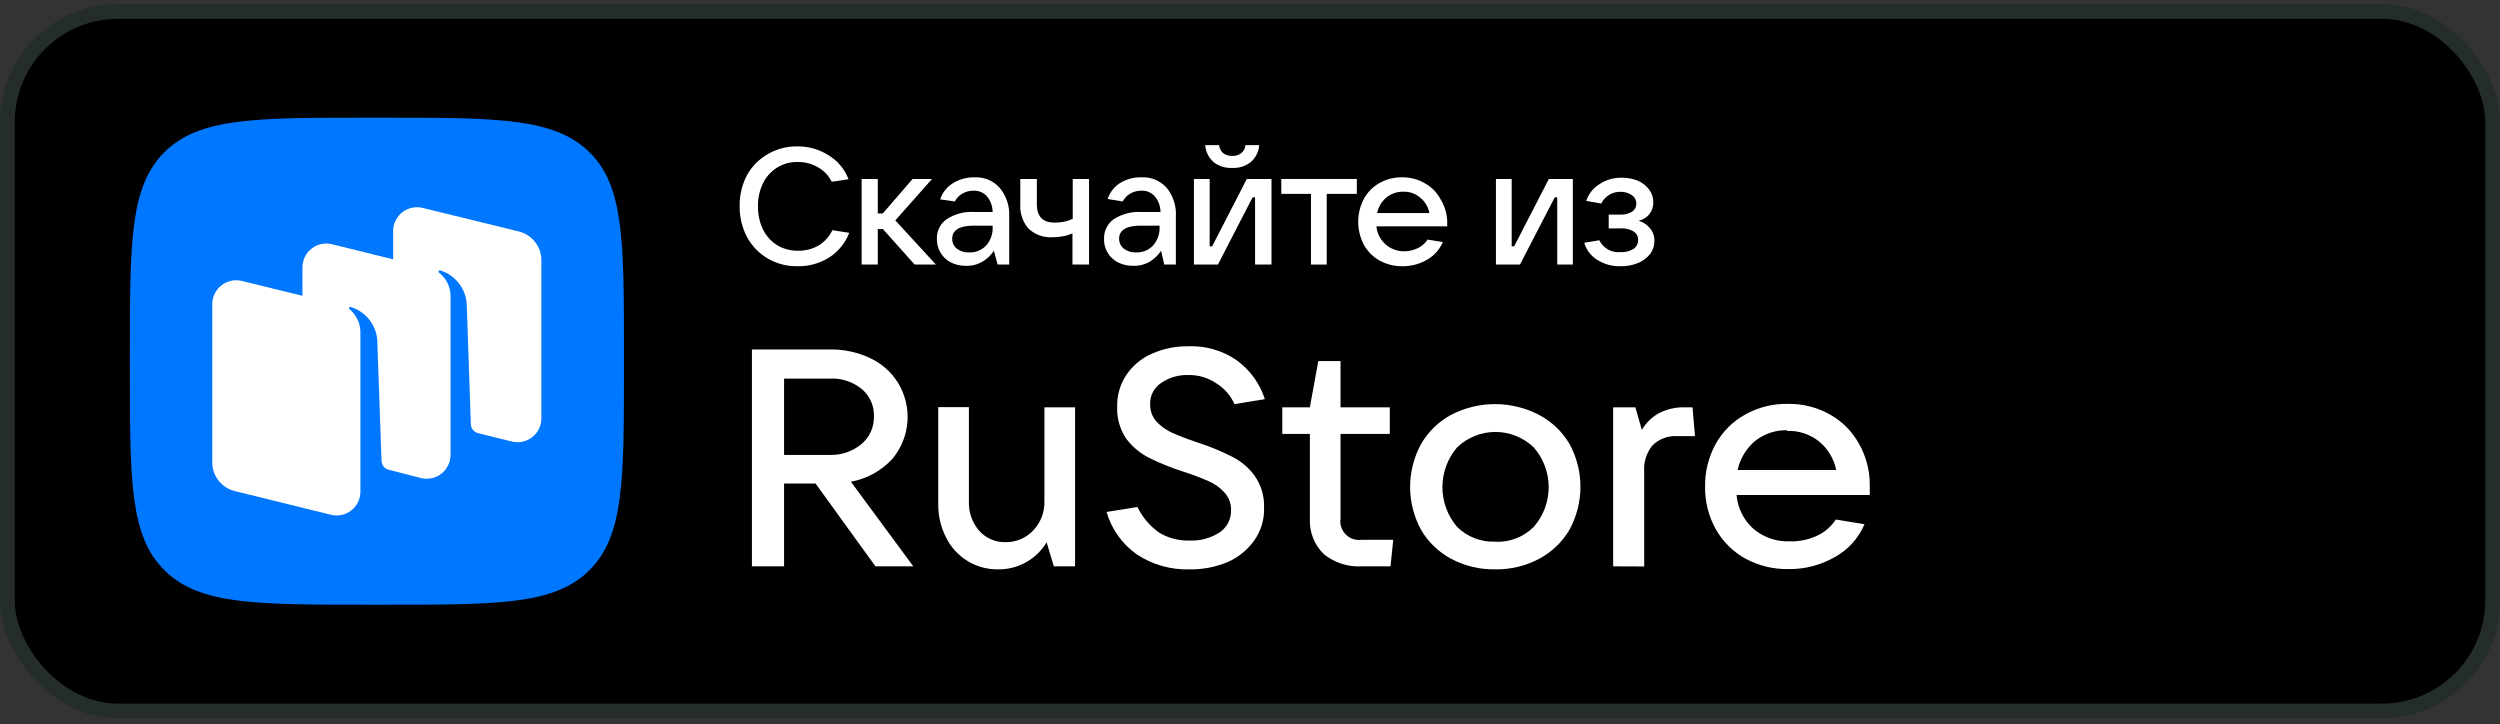
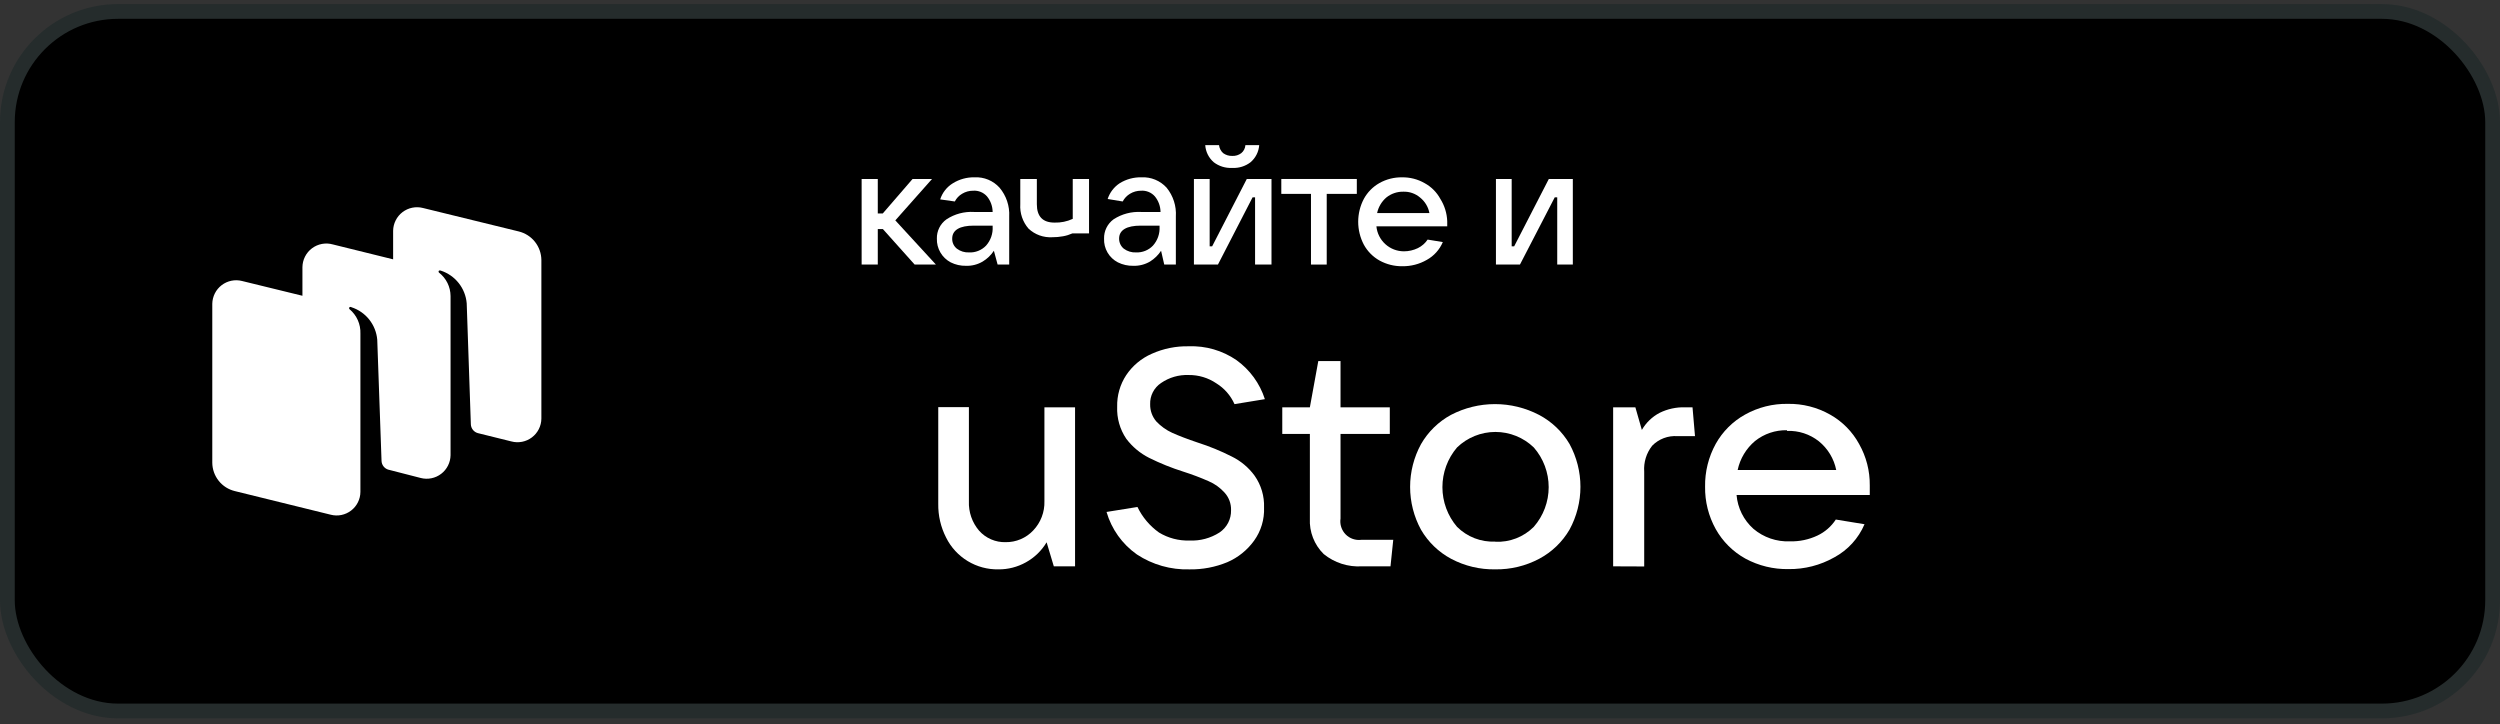
<svg xmlns="http://www.w3.org/2000/svg" width="176" height="51" viewBox="0 0 176 51" fill="none">
  <rect x="0" y="0" width="176" height="51" fill="#333333" stroke="none" />
  <g clip-path="url(#clip0_25407_27386)">
    <rect x="0.519" y="0.806" width="174.961" height="49.247" rx="7.792" fill="black" stroke="#252C2C" stroke-width="1.039" />
-     <path d="M11.594 40.161C14.033 42.571 17.969 42.571 25.84 42.571H27.23C35.102 42.571 39.038 42.571 41.477 40.161C43.916 37.751 43.926 33.873 43.926 26.118V24.738C43.926 16.963 43.926 13.076 41.477 10.695C39.028 8.314 35.092 8.285 27.23 8.285H25.84C17.969 8.285 14.033 8.285 11.594 10.695C9.154 13.105 9.145 16.983 9.145 24.738V26.118C9.145 33.873 9.145 37.751 11.594 40.161Z" fill="#0077FF" />
    <path fill-rule="evenodd" clip-rule="evenodd" d="M35.995 31.075L33.643 30.492C33.505 30.455 33.382 30.374 33.293 30.262C33.204 30.151 33.153 30.013 33.148 29.87L32.856 21.347C32.811 20.829 32.615 20.335 32.292 19.927C31.969 19.52 31.533 19.216 31.039 19.054C31.018 19.043 30.994 19.037 30.971 19.037C30.947 19.037 30.924 19.043 30.903 19.054C30.885 19.072 30.875 19.096 30.875 19.122C30.875 19.147 30.885 19.172 30.903 19.19C31.155 19.385 31.36 19.635 31.502 19.922C31.643 20.208 31.717 20.523 31.719 20.842V32.047C31.715 32.301 31.654 32.551 31.539 32.778C31.425 33.005 31.261 33.204 31.058 33.358C30.856 33.512 30.622 33.619 30.373 33.669C30.123 33.72 29.866 33.714 29.62 33.65L27.317 33.058C27.187 33.014 27.074 32.932 26.992 32.823C26.911 32.714 26.865 32.582 26.86 32.445L26.558 23.913C26.513 23.396 26.317 22.904 25.994 22.497C25.671 22.091 25.235 21.789 24.741 21.629C24.721 21.615 24.698 21.607 24.673 21.607C24.649 21.607 24.625 21.615 24.605 21.629C24.587 21.647 24.577 21.672 24.577 21.697C24.577 21.723 24.587 21.747 24.605 21.765C24.856 21.974 25.056 22.238 25.189 22.536C25.322 22.834 25.385 23.159 25.373 23.485V32.776V34.632C25.371 34.886 25.311 35.136 25.197 35.363C25.084 35.59 24.921 35.788 24.719 35.943C24.518 36.098 24.284 36.204 24.035 36.255C23.786 36.306 23.529 36.299 23.284 36.236L16.539 34.574C16.087 34.467 15.685 34.212 15.396 33.848C15.107 33.485 14.948 33.036 14.945 32.572V21.386C14.949 21.132 15.011 20.882 15.125 20.655C15.239 20.427 15.404 20.229 15.606 20.075C15.808 19.921 16.042 19.814 16.291 19.764C16.541 19.713 16.798 19.719 17.044 19.783L21.291 20.822V18.811C21.294 18.552 21.355 18.298 21.472 18.067C21.589 17.836 21.757 17.635 21.964 17.48C22.171 17.325 22.41 17.22 22.665 17.172C22.919 17.125 23.18 17.137 23.429 17.207L27.676 18.257V16.245C27.68 15.991 27.741 15.741 27.856 15.514C27.97 15.287 28.134 15.088 28.337 14.934C28.539 14.78 28.773 14.673 29.022 14.623C29.271 14.572 29.529 14.578 29.775 14.642L36.52 16.294C36.971 16.404 37.373 16.662 37.662 17.026C37.95 17.39 38.109 17.841 38.113 18.305V29.472C38.11 29.728 38.049 29.98 37.933 30.209C37.818 30.438 37.651 30.638 37.447 30.792C37.242 30.947 37.005 31.053 36.754 31.102C36.502 31.151 36.242 31.142 35.995 31.075Z" fill="white" />
-     <path d="M64.295 39.87H61.632L57.415 34.039H55.199V39.87H52.935V24.603H58.416C59.392 24.584 60.36 24.79 61.244 25.205C62.04 25.571 62.715 26.158 63.187 26.896C63.708 27.721 63.953 28.69 63.886 29.663C63.82 30.636 63.446 31.563 62.818 32.309C62.046 33.146 61.023 33.709 59.903 33.913L64.295 39.87ZM55.199 26.653V32.028H58.416C59.229 32.052 60.024 31.779 60.651 31.26C60.933 31.022 61.158 30.724 61.31 30.388C61.461 30.051 61.535 29.685 61.525 29.316C61.538 28.947 61.466 28.579 61.315 28.242C61.163 27.905 60.936 27.608 60.651 27.372C60.019 26.867 59.224 26.611 58.416 26.653H55.199Z" fill="white" />
    <path d="M70.291 40.083C69.528 40.098 68.777 39.896 68.125 39.5C67.472 39.104 66.946 38.531 66.607 37.848C66.23 37.112 66.04 36.294 66.053 35.467V28.664H68.211V35.282C68.179 36.041 68.436 36.785 68.93 37.362C69.163 37.624 69.451 37.832 69.774 37.971C70.096 38.111 70.445 38.178 70.796 38.168C71.159 38.173 71.52 38.103 71.855 37.96C72.189 37.818 72.491 37.608 72.74 37.342C73.001 37.068 73.205 36.745 73.34 36.391C73.475 36.038 73.539 35.661 73.527 35.282V28.674H75.684V39.869H74.188L73.682 38.178C73.329 38.769 72.826 39.255 72.225 39.587C71.634 39.918 70.967 40.089 70.291 40.083Z" fill="white" />
    <path d="M83.741 40.084C82.428 40.123 81.135 39.756 80.038 39.034C79.006 38.309 78.252 37.253 77.9 36.041L80.077 35.691C80.423 36.409 80.944 37.027 81.593 37.489C82.239 37.882 82.986 38.078 83.741 38.053C84.485 38.088 85.223 37.891 85.85 37.489C86.108 37.317 86.318 37.082 86.461 36.807C86.603 36.532 86.674 36.225 86.666 35.915C86.679 35.46 86.516 35.017 86.209 34.68C85.897 34.333 85.512 34.057 85.082 33.874C84.502 33.619 83.908 33.395 83.304 33.203C82.476 32.942 81.671 32.617 80.894 32.231C80.264 31.912 79.716 31.454 79.29 30.89C78.841 30.227 78.616 29.436 78.649 28.636C78.629 27.843 78.853 27.063 79.29 26.401C79.735 25.741 80.359 25.222 81.088 24.904C81.903 24.539 82.79 24.36 83.683 24.379C84.879 24.333 86.058 24.674 87.045 25.351C87.99 26.029 88.692 26.993 89.047 28.101L86.909 28.451C86.639 27.844 86.192 27.332 85.626 26.984C85.053 26.596 84.375 26.393 83.683 26.401C82.991 26.374 82.309 26.571 81.739 26.964C81.494 27.127 81.294 27.35 81.16 27.612C81.025 27.874 80.96 28.166 80.971 28.461C80.962 28.906 81.118 29.339 81.409 29.675C81.727 30.01 82.106 30.281 82.526 30.472C82.983 30.677 83.585 30.91 84.334 31.162C85.149 31.422 85.942 31.747 86.705 32.134C87.349 32.448 87.907 32.915 88.328 33.495C88.786 34.148 89.018 34.933 88.989 35.73C89.022 36.564 88.776 37.385 88.289 38.062C87.809 38.729 87.158 39.253 86.404 39.578C85.56 39.927 84.654 40.099 83.741 40.084Z" fill="white" />
    <path d="M98.085 38.003L97.891 39.869H95.889C94.911 39.931 93.946 39.622 93.187 39.004C92.858 38.68 92.601 38.29 92.434 37.859C92.266 37.429 92.192 36.968 92.215 36.506V30.549H90.272V28.674H92.215L92.808 25.418H94.373V28.674H97.842V30.549H94.373V36.506C94.342 36.707 94.359 36.913 94.422 37.106C94.484 37.299 94.591 37.475 94.733 37.621C94.875 37.766 95.049 37.876 95.242 37.942C95.434 38.008 95.638 38.029 95.84 38.003H98.085Z" fill="white" />
    <path d="M105.267 40.082C104.188 40.102 103.121 39.848 102.167 39.344C101.281 38.871 100.544 38.161 100.039 37.293C99.535 36.369 99.272 35.333 99.272 34.281C99.272 33.228 99.535 32.192 100.039 31.268C100.538 30.399 101.268 29.686 102.148 29.208C103.105 28.709 104.169 28.449 105.248 28.449C106.327 28.449 107.39 28.709 108.348 29.208C109.241 29.678 109.984 30.388 110.496 31.258C110.999 32.182 111.263 33.218 111.263 34.271C111.263 35.323 110.999 36.359 110.496 37.283C109.991 38.151 109.254 38.861 108.367 39.334C107.414 39.842 106.347 40.099 105.267 40.082ZM105.267 38.139C105.767 38.163 106.267 38.082 106.734 37.901C107.201 37.72 107.625 37.444 107.979 37.089C108.655 36.315 109.027 35.323 109.027 34.295C109.027 33.268 108.655 32.275 107.979 31.501C107.254 30.8 106.285 30.409 105.277 30.409C104.269 30.409 103.3 30.8 102.575 31.501C101.911 32.28 101.546 33.271 101.546 34.295C101.546 35.319 101.911 36.31 102.575 37.089C102.928 37.439 103.349 37.713 103.812 37.892C104.275 38.071 104.771 38.151 105.267 38.129V38.139Z" fill="white" />
    <path d="M113.565 39.87V28.674H115.13L115.587 30.268C115.881 29.755 116.316 29.336 116.84 29.063C117.393 28.791 118.003 28.658 118.619 28.674H119.153L119.328 30.705H118.094C117.767 30.681 117.438 30.728 117.131 30.844C116.824 30.96 116.545 31.141 116.316 31.376C115.906 31.893 115.705 32.545 115.752 33.203V39.879L113.565 39.87Z" fill="white" />
    <path d="M131.632 34.175C131.632 34.467 131.632 34.69 131.632 34.846H122.254C122.329 35.762 122.753 36.614 123.439 37.227C124.153 37.833 125.069 38.149 126.005 38.111C126.676 38.129 127.341 37.989 127.948 37.703C128.475 37.454 128.923 37.064 129.241 36.575L131.262 36.906C130.838 37.902 130.088 38.725 129.134 39.238C128.151 39.795 127.037 40.08 125.908 40.064C124.85 40.083 123.806 39.829 122.876 39.326C121.999 38.841 121.275 38.12 120.786 37.246C120.28 36.334 120.022 35.305 120.038 34.263C120.021 33.21 120.279 32.172 120.786 31.25C121.268 30.385 121.981 29.671 122.846 29.19C123.766 28.675 124.806 28.413 125.859 28.432C126.904 28.413 127.934 28.674 128.843 29.19C129.704 29.674 130.411 30.392 130.883 31.26C131.386 32.148 131.644 33.154 131.632 34.175ZM125.801 30.288C124.987 30.271 124.193 30.539 123.556 31.046C122.932 31.571 122.501 32.289 122.331 33.087H129.27C129.11 32.291 128.677 31.576 128.046 31.065C127.411 30.564 126.619 30.305 125.811 30.336L125.801 30.288Z" fill="white" />
-     <path d="M56.142 18.742C55.413 18.756 54.694 18.571 54.062 18.207C53.439 17.843 52.928 17.315 52.585 16.681C52.236 16.006 52.059 15.255 52.07 14.495C52.061 13.744 52.238 13.003 52.585 12.337C52.927 11.715 53.435 11.2 54.052 10.85C54.68 10.485 55.396 10.297 56.122 10.306C56.907 10.293 57.678 10.513 58.338 10.938C58.98 11.325 59.473 11.917 59.737 12.619L58.552 12.794C58.34 12.362 58.001 12.006 57.58 11.774C57.149 11.526 56.659 11.398 56.161 11.404C55.651 11.392 55.148 11.528 54.714 11.795C54.279 12.063 53.931 12.45 53.712 12.911C53.471 13.41 53.352 13.96 53.362 14.514C53.35 15.078 53.469 15.637 53.712 16.147C53.93 16.594 54.266 16.974 54.684 17.245C55.134 17.521 55.653 17.662 56.181 17.653C56.688 17.662 57.188 17.534 57.629 17.284C58.05 17.025 58.387 16.651 58.6 16.205L59.786 16.39C59.518 17.088 59.039 17.686 58.416 18.1C57.739 18.537 56.947 18.76 56.142 18.742Z" fill="white" />
    <path d="M65.888 18.625H64.391L62.156 16.127H61.796V18.625H60.659V12.6H61.796V15.029H62.146L64.245 12.6H65.615L63.03 15.515L65.888 18.625Z" fill="white" />
    <path d="M68.609 12.483C68.938 12.466 69.266 12.523 69.571 12.649C69.875 12.775 70.147 12.968 70.368 13.212C70.844 13.778 71.088 14.505 71.048 15.243V18.625H70.232L69.97 17.654C69.768 17.962 69.499 18.221 69.182 18.412C68.827 18.622 68.419 18.727 68.007 18.713C67.632 18.721 67.262 18.637 66.928 18.47C66.626 18.31 66.374 18.069 66.203 17.773C66.031 17.478 65.945 17.14 65.956 16.798C65.949 16.533 66.007 16.27 66.126 16.033C66.244 15.795 66.42 15.591 66.636 15.438C67.212 15.061 67.893 14.88 68.58 14.923H69.882C69.878 14.522 69.738 14.134 69.484 13.825C69.363 13.688 69.213 13.581 69.044 13.512C68.876 13.443 68.694 13.413 68.512 13.426C68.238 13.424 67.969 13.498 67.734 13.64C67.514 13.768 67.335 13.957 67.219 14.184L66.189 14.038C66.34 13.564 66.658 13.16 67.083 12.901C67.541 12.617 68.071 12.472 68.609 12.483ZM68.22 17.77C68.442 17.781 68.663 17.744 68.87 17.661C69.076 17.579 69.262 17.454 69.416 17.294C69.578 17.112 69.703 16.9 69.783 16.67C69.863 16.44 69.897 16.196 69.882 15.953V15.885H68.551C67.579 15.885 67.035 16.186 67.035 16.798C67.031 16.934 67.059 17.069 67.116 17.192C67.174 17.315 67.259 17.423 67.365 17.508C67.611 17.692 67.913 17.785 68.22 17.77Z" fill="white" />
-     <path d="M75.501 16.429C75.29 16.524 75.069 16.592 74.841 16.633C74.591 16.679 74.337 16.702 74.083 16.701C73.778 16.719 73.472 16.675 73.185 16.572C72.897 16.468 72.634 16.307 72.411 16.098C71.998 15.624 71.788 15.006 71.828 14.378V12.6H72.994V14.378C72.994 15.243 73.412 15.671 74.238 15.671C74.68 15.684 75.12 15.594 75.521 15.408V12.6H76.668V18.625H75.501V16.429Z" fill="white" />
+     <path d="M75.501 16.429C75.29 16.524 75.069 16.592 74.841 16.633C74.591 16.679 74.337 16.702 74.083 16.701C73.778 16.719 73.472 16.675 73.185 16.572C72.897 16.468 72.634 16.307 72.411 16.098C71.998 15.624 71.788 15.006 71.828 14.378V12.6H72.994V14.378C72.994 15.243 73.412 15.671 74.238 15.671C74.68 15.684 75.12 15.594 75.521 15.408V12.6H76.668V18.625V16.429Z" fill="white" />
    <path d="M80.36 12.483C80.69 12.466 81.02 12.523 81.326 12.649C81.632 12.775 81.906 12.967 82.129 13.212C82.594 13.783 82.827 14.508 82.78 15.243V18.625H81.963L81.74 17.654C81.539 17.96 81.273 18.218 80.962 18.412C80.607 18.621 80.199 18.725 79.786 18.713C79.409 18.721 79.036 18.638 78.698 18.47C78.394 18.313 78.14 18.072 77.968 17.776C77.796 17.48 77.712 17.14 77.726 16.798C77.719 16.534 77.777 16.272 77.894 16.035C78.011 15.798 78.183 15.593 78.397 15.438C78.973 15.064 79.654 14.884 80.34 14.923H81.701C81.697 14.522 81.556 14.134 81.302 13.825C81.182 13.688 81.032 13.581 80.863 13.512C80.695 13.443 80.512 13.413 80.331 13.426C80.057 13.424 79.787 13.498 79.553 13.64C79.335 13.77 79.156 13.959 79.038 14.184L77.979 14.009C78.127 13.555 78.425 13.164 78.824 12.901C79.284 12.615 79.818 12.47 80.36 12.483ZM79.981 17.77C80.201 17.779 80.42 17.741 80.625 17.659C80.829 17.577 81.014 17.453 81.166 17.294C81.329 17.112 81.454 16.9 81.534 16.67C81.614 16.44 81.647 16.196 81.633 15.953V15.885H80.301C79.33 15.885 78.785 16.186 78.785 16.798C78.784 16.934 78.813 17.068 78.87 17.191C78.927 17.313 79.011 17.422 79.116 17.508C79.365 17.693 79.671 17.786 79.981 17.77Z" fill="white" />
    <path d="M85.743 18.625H84.052V12.6H85.16V17.342H85.335L87.774 12.6H89.513V18.625H88.357V13.892H88.182L85.743 18.625ZM86.715 11.822C86.26 11.841 85.813 11.7 85.451 11.424C85.276 11.273 85.132 11.089 85.028 10.882C84.925 10.675 84.864 10.45 84.849 10.219H85.82C85.845 10.436 85.948 10.637 86.112 10.782C86.298 10.917 86.524 10.985 86.753 10.977C86.98 10.988 87.204 10.919 87.385 10.782C87.47 10.713 87.539 10.628 87.589 10.531C87.639 10.434 87.669 10.328 87.677 10.219H88.648C88.631 10.45 88.569 10.676 88.463 10.883C88.358 11.09 88.213 11.274 88.036 11.424C87.672 11.703 87.221 11.844 86.763 11.822H86.715Z" fill="white" />
    <path d="M93.401 18.625H92.293V13.649H90.204V12.6H95.52V13.649H93.401V18.625Z" fill="white" />
    <path d="M101.885 15.574C101.885 15.73 101.885 15.846 101.885 15.934H96.899C96.945 16.417 97.17 16.865 97.53 17.19C97.89 17.516 98.358 17.695 98.843 17.693C99.18 17.692 99.512 17.615 99.815 17.469C100.094 17.333 100.332 17.125 100.505 16.867L101.574 17.042C101.349 17.574 100.952 18.016 100.447 18.295C99.924 18.597 99.33 18.751 98.726 18.742C98.166 18.75 97.614 18.613 97.123 18.344C96.656 18.083 96.272 17.695 96.015 17.226C95.754 16.729 95.617 16.175 95.617 15.613C95.617 15.051 95.754 14.497 96.015 14C96.268 13.537 96.645 13.153 97.103 12.892C97.592 12.615 98.146 12.475 98.707 12.484C99.262 12.475 99.809 12.616 100.291 12.892C100.76 13.146 101.144 13.531 101.399 14C101.697 14.472 101.865 15.016 101.885 15.574ZM98.794 13.495C98.361 13.487 97.938 13.631 97.599 13.903C97.268 14.188 97.039 14.573 96.948 15.001H100.631C100.551 14.572 100.32 14.186 99.98 13.912C99.651 13.629 99.228 13.48 98.794 13.495Z" fill="white" />
    <path d="M107.005 18.625H105.314V12.6H106.422V17.342H106.597L109.037 12.6H110.727V18.625H109.629V13.892H109.454L107.005 18.625Z" fill="white" />
-     <path d="M115.362 15.545C115.671 15.631 115.946 15.811 116.149 16.06C116.364 16.307 116.479 16.626 116.47 16.954C116.474 17.282 116.371 17.602 116.178 17.867C115.957 18.151 115.666 18.372 115.333 18.509C114.939 18.673 114.515 18.752 114.089 18.742C113.509 18.76 112.938 18.604 112.447 18.295C112.002 18.022 111.676 17.592 111.533 17.09L112.592 16.915C112.726 17.189 112.939 17.416 113.205 17.566C113.471 17.715 113.776 17.779 114.079 17.751C114.399 17.77 114.718 17.693 114.993 17.527C115.098 17.458 115.184 17.362 115.242 17.25C115.3 17.137 115.328 17.012 115.323 16.886C115.326 16.771 115.3 16.658 115.248 16.556C115.195 16.454 115.117 16.367 115.022 16.303C114.73 16.127 114.39 16.049 114.05 16.079H113.253V15.107H114.05C114.346 15.127 114.641 15.055 114.896 14.903C114.989 14.843 115.066 14.759 115.119 14.661C115.172 14.562 115.199 14.451 115.197 14.34C115.198 14.22 115.17 14.103 115.114 13.997C115.058 13.892 114.976 13.803 114.876 13.737C114.646 13.577 114.37 13.495 114.089 13.504C113.805 13.497 113.526 13.572 113.282 13.718C113.043 13.865 112.851 14.077 112.729 14.33L111.669 14.145C111.839 13.64 112.183 13.213 112.641 12.94C113.098 12.647 113.633 12.498 114.177 12.513C114.566 12.506 114.953 12.579 115.314 12.727C115.626 12.861 115.897 13.076 116.101 13.348C116.291 13.604 116.394 13.914 116.392 14.233C116.401 14.542 116.301 14.844 116.11 15.088C115.916 15.316 115.654 15.476 115.362 15.545Z" fill="white" />
  </g>
  <defs>
    <clipPath id="clip0_25407_27386">
      <rect width="176" height="50.286" fill="white" transform="translate(0 0.286)" />
    </clipPath>
  </defs>
</svg>